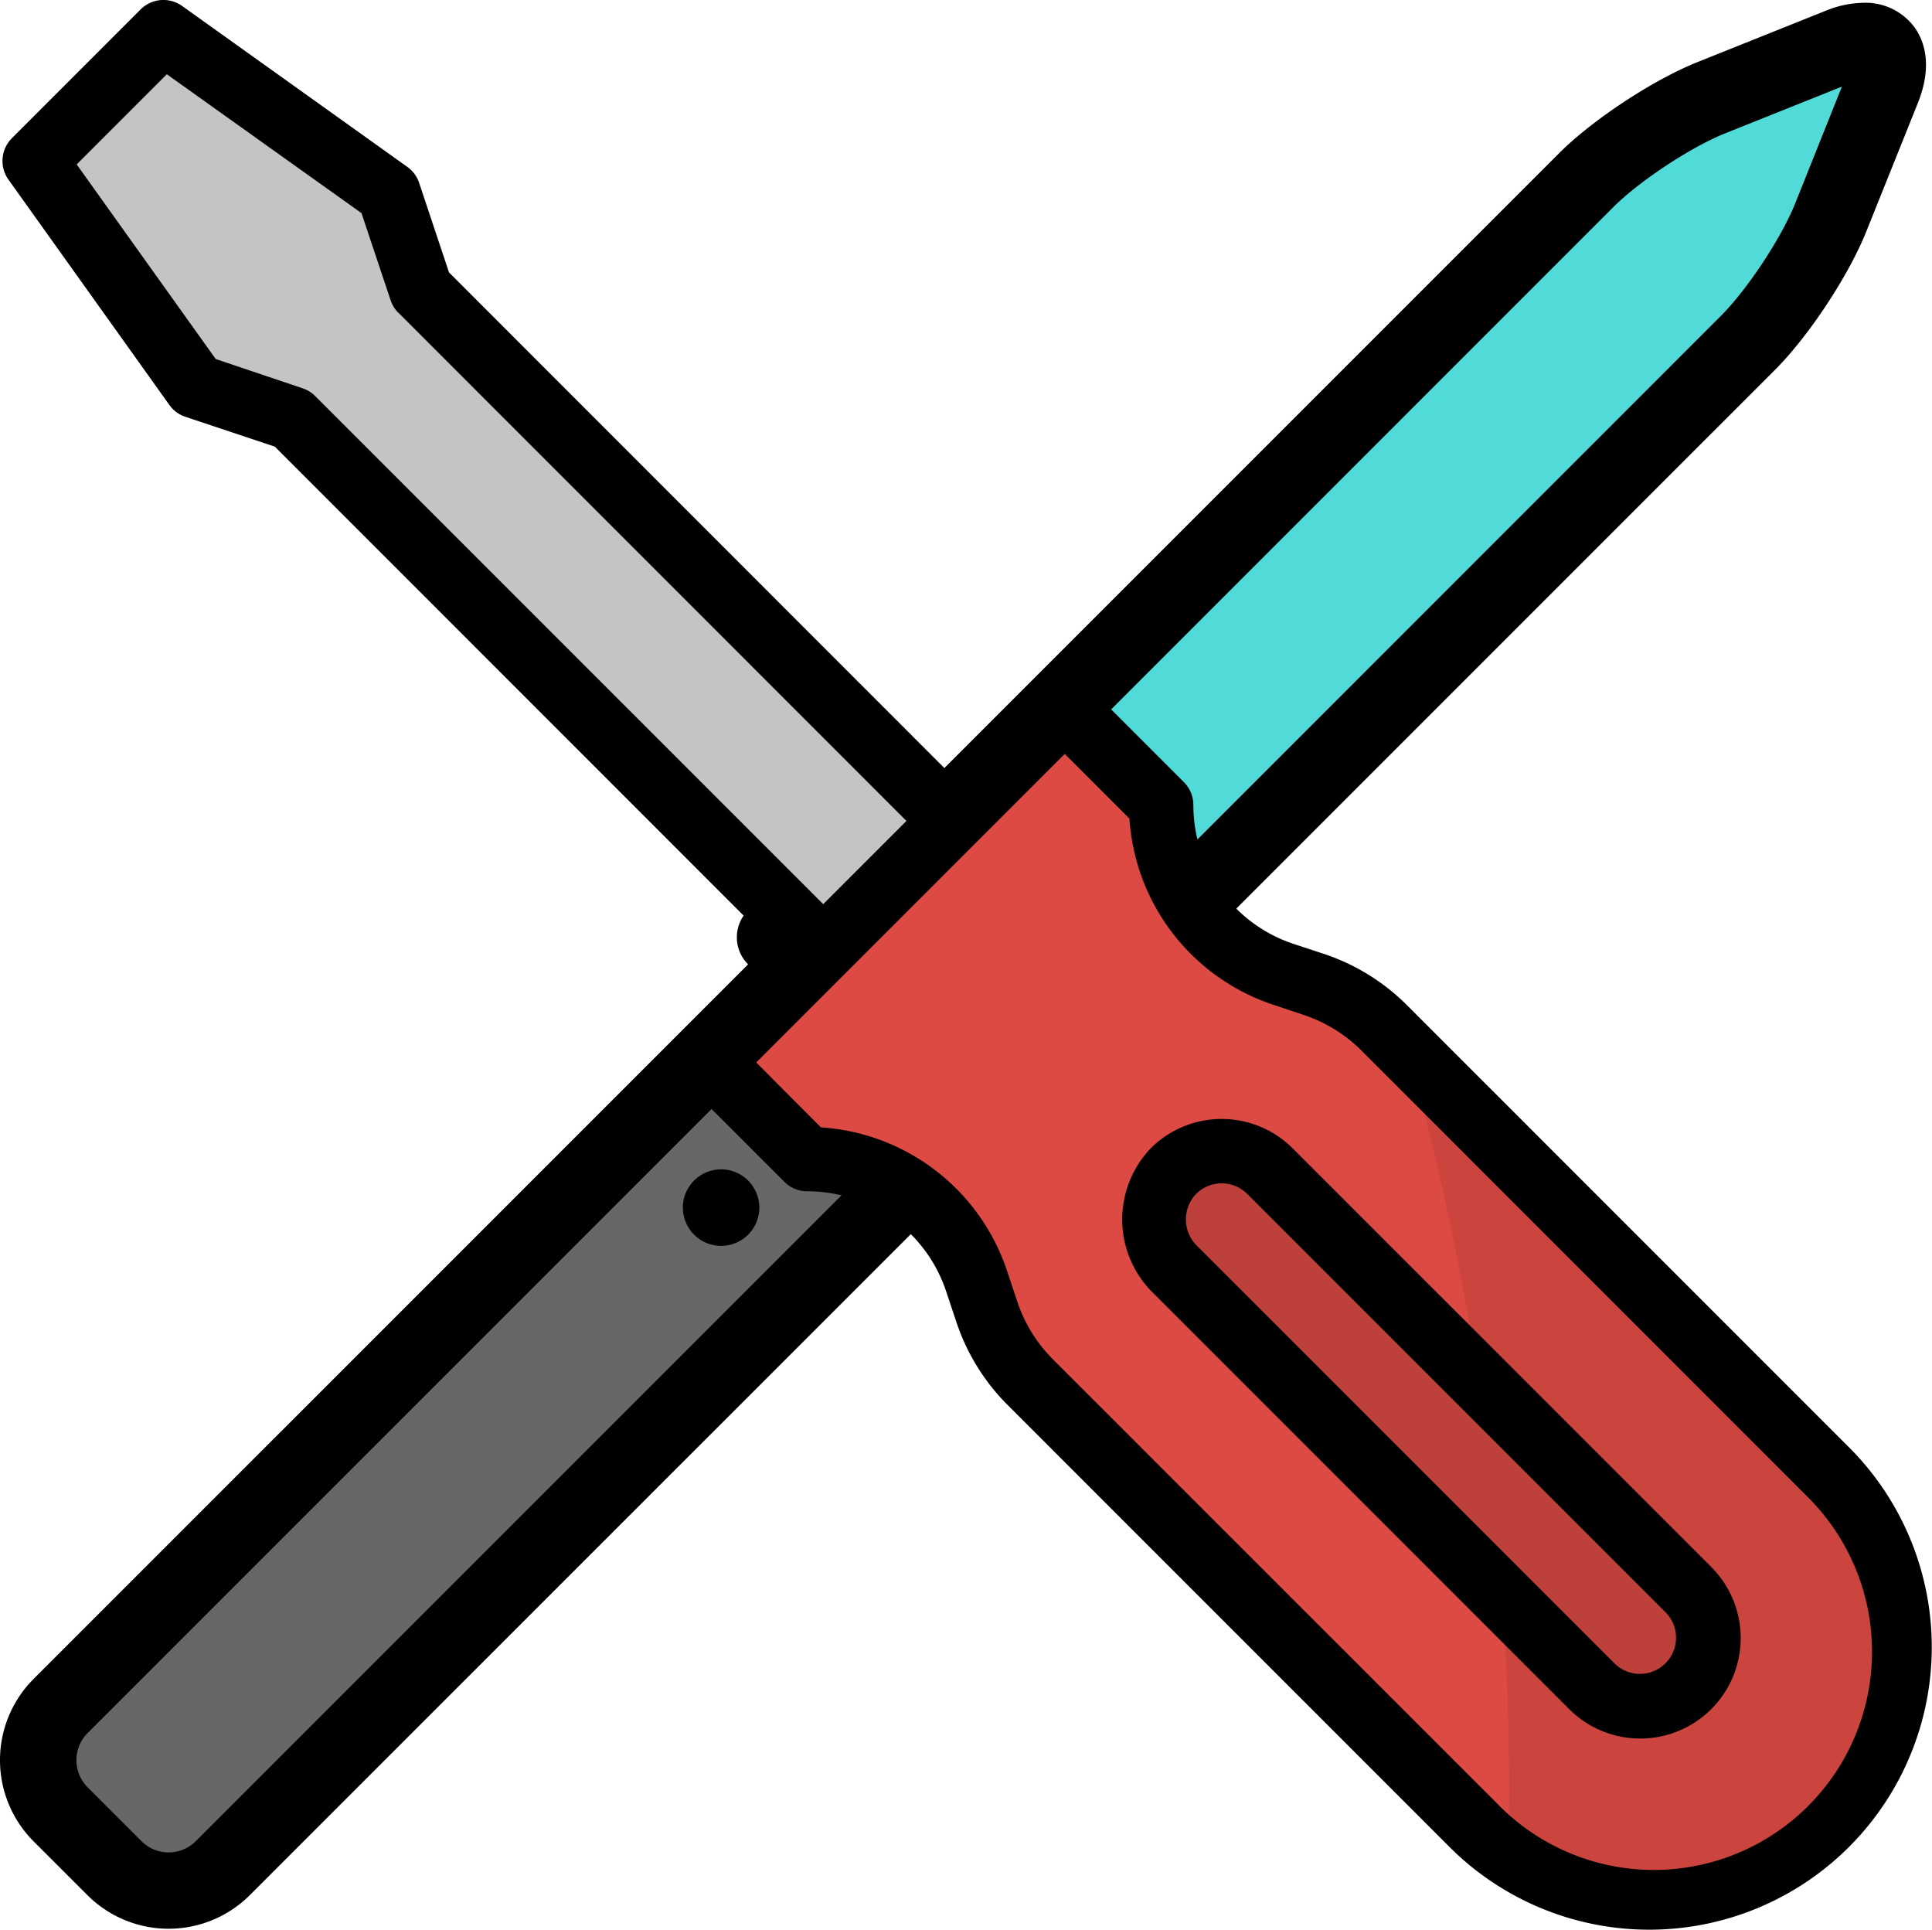
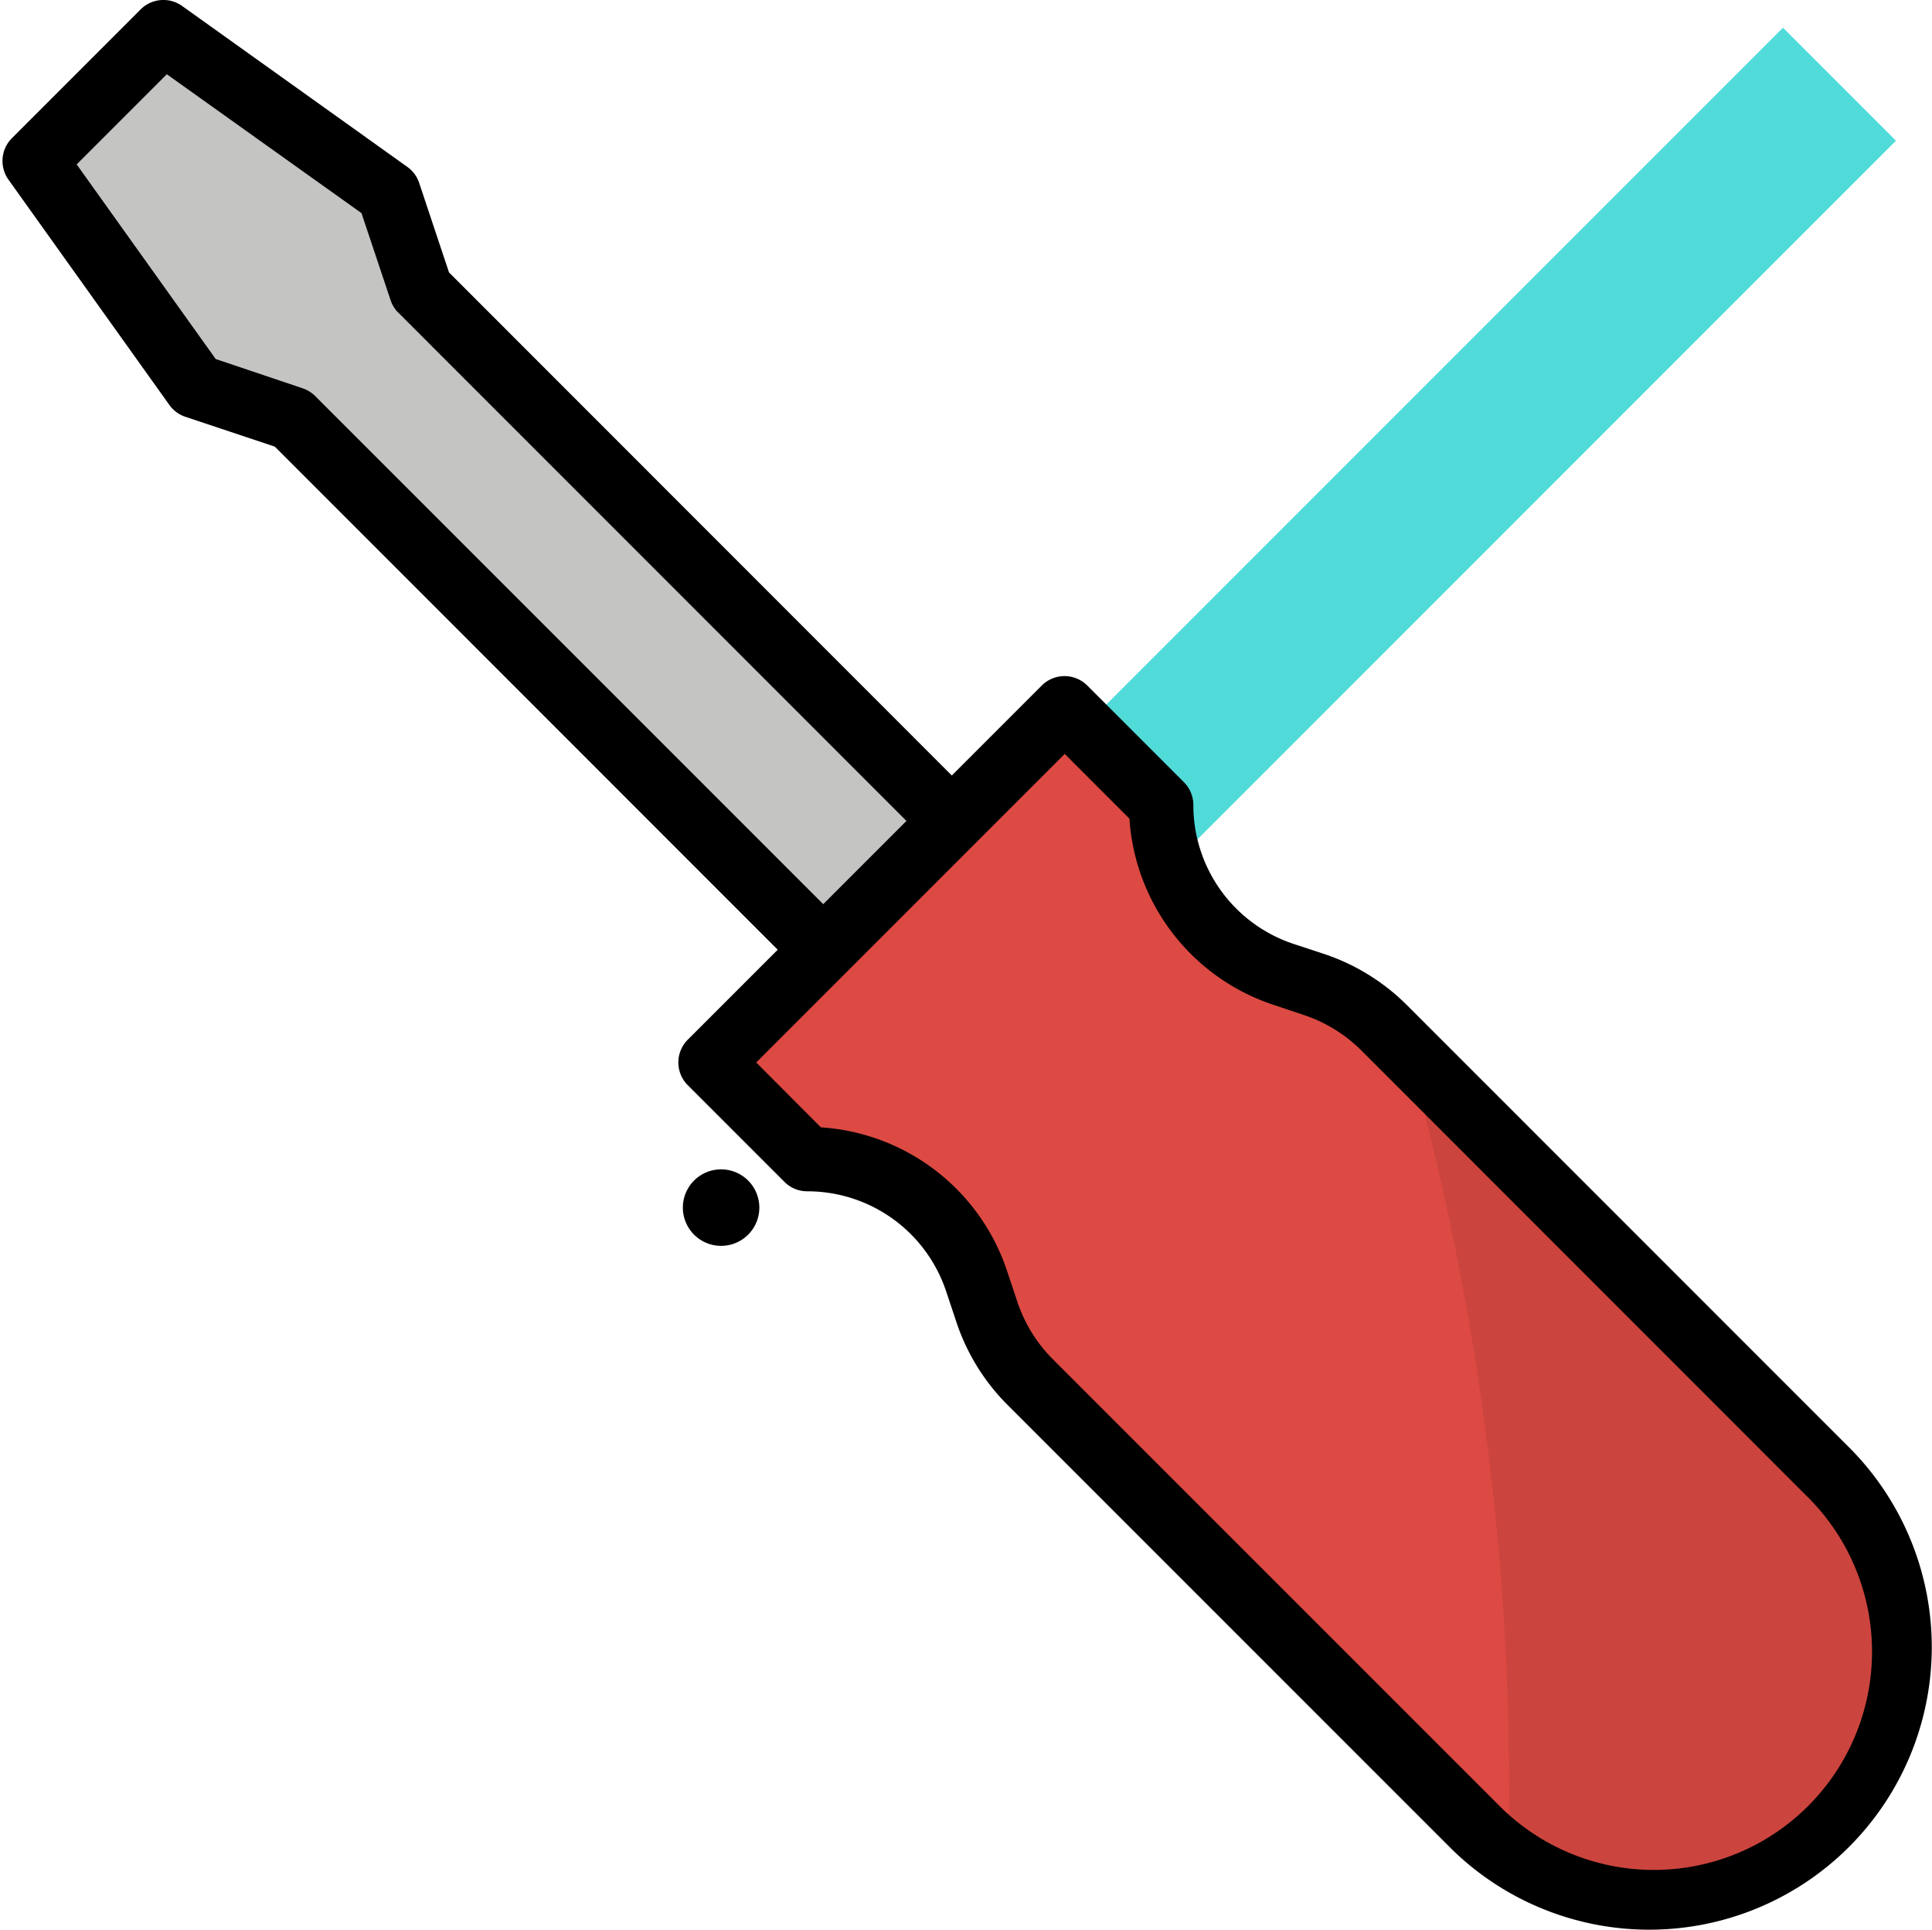
<svg xmlns="http://www.w3.org/2000/svg" viewBox="0 0 507.74 507.1">
  <defs>
    <style>.cls-1{fill:#656769;}.cls-2{fill:#50dbd9;}.cls-3{fill:#dd4a43;}.cls-4{fill:#c4c4c2;}.cls-5{fill:#cc443e;}.cls-6{fill:#bd403a;}</style>
  </defs>
  <title>ski et tournevis</title>
  <g id="Calque_2" data-name="Calque 2">
    <g id="Capa_1" data-name="Capa 1">
-       <rect class="cls-1" x="-15.29" y="353.05" width="294.7" height="45.71" transform="translate(-227.12 203.48) rotate(-45)" />
      <rect class="cls-2" x="211.01" y="113.98" width="319.15" height="41.99" transform="translate(13.1 301.57) rotate(-45)" />
-       <path d="M260.55,313.15a10,10,0,0,0,7.1-2.94,49.85,49.85,0,0,0,14.21-28.42L466.57,97.09c8.78-8.79,19.28-24.7,23.89-36.23L504,27.13c3.89-9.72,1.81-16-.62-19.62A16,16,0,0,0,489.78.73,27.36,27.36,0,0,0,479.7,2.87L446,16.36C434.44,21,418.52,31.47,409.74,40.26L225,225a50,50,0,0,0-28.39,14.18,10,10,0,0,0,0,14.21h0L8.8,441.19a30.2,30.2,0,0,0,0,42.62L23,498a30.2,30.2,0,0,0,42.62,0L253.45,310.21A10,10,0,0,0,260.55,313.15Zm-26.78-68.51A30,30,0,0,1,262.22,273l-1.68,1.68-28.41-28.41ZM423.95,54.46c6.91-6.91,20.42-15.82,29.49-19.45l30.62-12.25L471.81,53.39c-3.63,9.07-12.54,22.58-19.45,29.49L278.91,256.34a50.23,50.23,0,0,0-28.43-28.4ZM51.42,483.82a10.1,10.1,0,0,1-14.21,0L23,469.61a10.11,10.11,0,0,1,0-14.21L217.93,260.49l28.41,28.41Z" />
      <path d="M196.62,310.21a10.05,10.05,0,1,0,2.94,7.11A10.11,10.11,0,0,0,196.62,310.21Z" />
      <path class="cls-3" d="M279.79,186.11l-93,93,25.38,25.38a46.94,46.94,0,0,1,44.53,32.14l2.72,8.14a46.94,46.94,0,0,0,11.33,18.35L387.43,479.89a65.81,65.81,0,0,0,93-93.12L363.71,270a46.88,46.88,0,0,0-18.35-11.33L337.23,256a47,47,0,0,1-32.07-44.5Z" />
      <path class="cls-4" d="M216.35,249.55l33.83-33.83L110.61,76.14l-8.46-25.38L42.94,8.47,9.11,42.31,51.4,101.52,76.78,110Z" />
      <path class="cls-5" d="M396.4,487.24a65.75,65.75,0,0,0,84-100.47L370.07,276.4A722.46,722.46,0,0,1,396.4,487.24Z" />
-       <path class="cls-6" d="M418.32,443.08l-110-110a17.94,17.94,0,0,1,0-25.37h0a18,18,0,0,1,25.38,0l110,110a17.94,17.94,0,0,1,0,25.37h0A17.94,17.94,0,0,1,418.32,443.08Z" />
-       <path d="M302.39,339.09l110,110a26.4,26.4,0,0,0,37.34-37.34l-110-110a26.41,26.41,0,0,0-37.34,0A27.07,27.07,0,0,0,302.39,339.09Zm25.38-25.38,110,110a9.49,9.49,0,0,1-13.42,13.42l-110-110a9.7,9.7,0,0,1,0-13.41,9.47,9.47,0,0,1,13.42,0Z" />
      <path d="M110.17,48.1a8.4,8.4,0,0,0-3.1-4.23L47.86,1.57a8.46,8.46,0,0,0-10.9.9L3.13,36.31a8.46,8.46,0,0,0-.9,10.9l42.29,59.21a8.44,8.44,0,0,0,4.23,3.11l23.48,7.83L204.39,249.55l-23.62,23.62a8.46,8.46,0,0,0,0,12l25.38,25.38a8.46,8.46,0,0,0,6,2.48,38.42,38.42,0,0,1,36.51,26.32l2.72,8.14a55.52,55.52,0,0,0,13.38,21.64L381.46,485.83a74.25,74.25,0,0,0,105-105L369.69,264.05A55.76,55.76,0,0,0,348,250.67L339.89,248a38.42,38.42,0,0,1-26.27-36.47,8.46,8.46,0,0,0-2.48-6l-25.38-25.38a8.46,8.46,0,0,0-12,0l-23.62,23.62L118,71.58Zm186.65,167A55.35,55.35,0,0,0,334.59,264l8.13,2.72a38.7,38.7,0,0,1,15.05,9.3L474.51,392.8a57.34,57.34,0,1,1-81.08,81.08L276.69,357.15a38.66,38.66,0,0,1-9.31-15.05L264.68,334a55.32,55.32,0,0,0-48.94-37.77l-17-17.05,81.08-81.08Zm-192.19-133L238.22,215.71l-21.87,21.87L82.76,104a8.49,8.49,0,0,0-3.31-2L56.69,94.34,20.15,43.2,43.84,19.51,95,56l7.61,22.76A8.58,8.58,0,0,0,104.63,82.13Z" />
    </g>
  </g>
</svg>